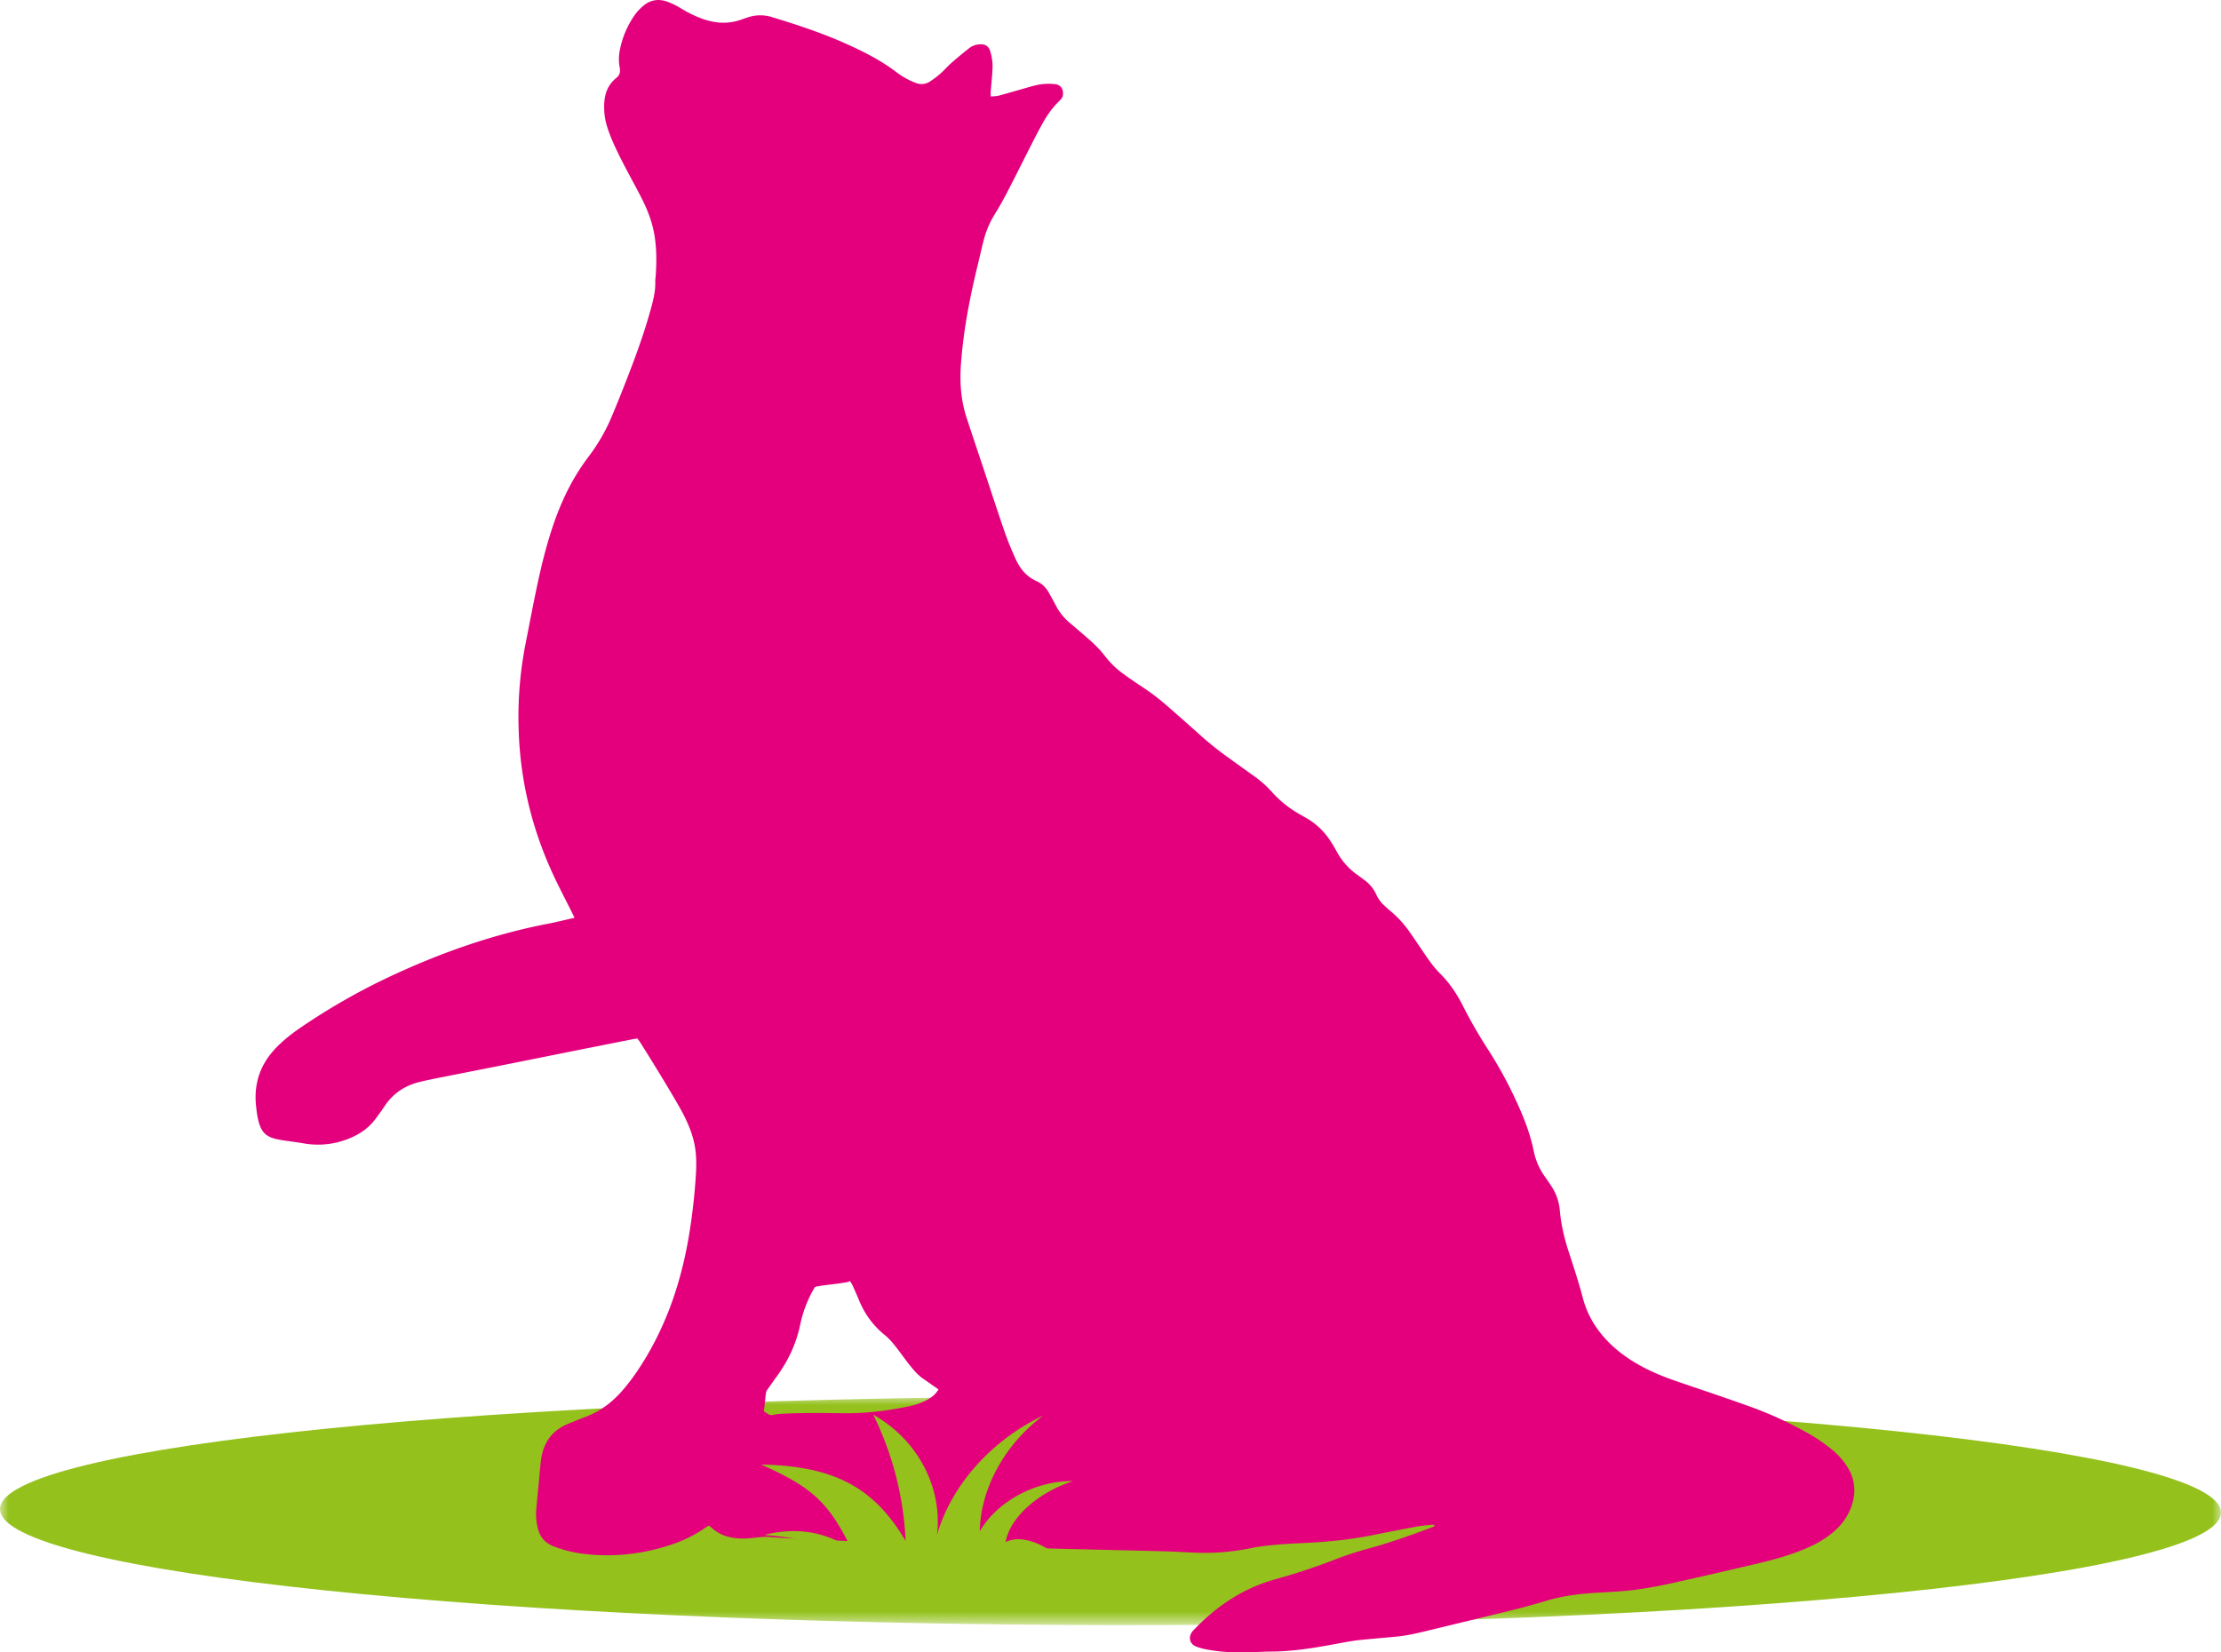
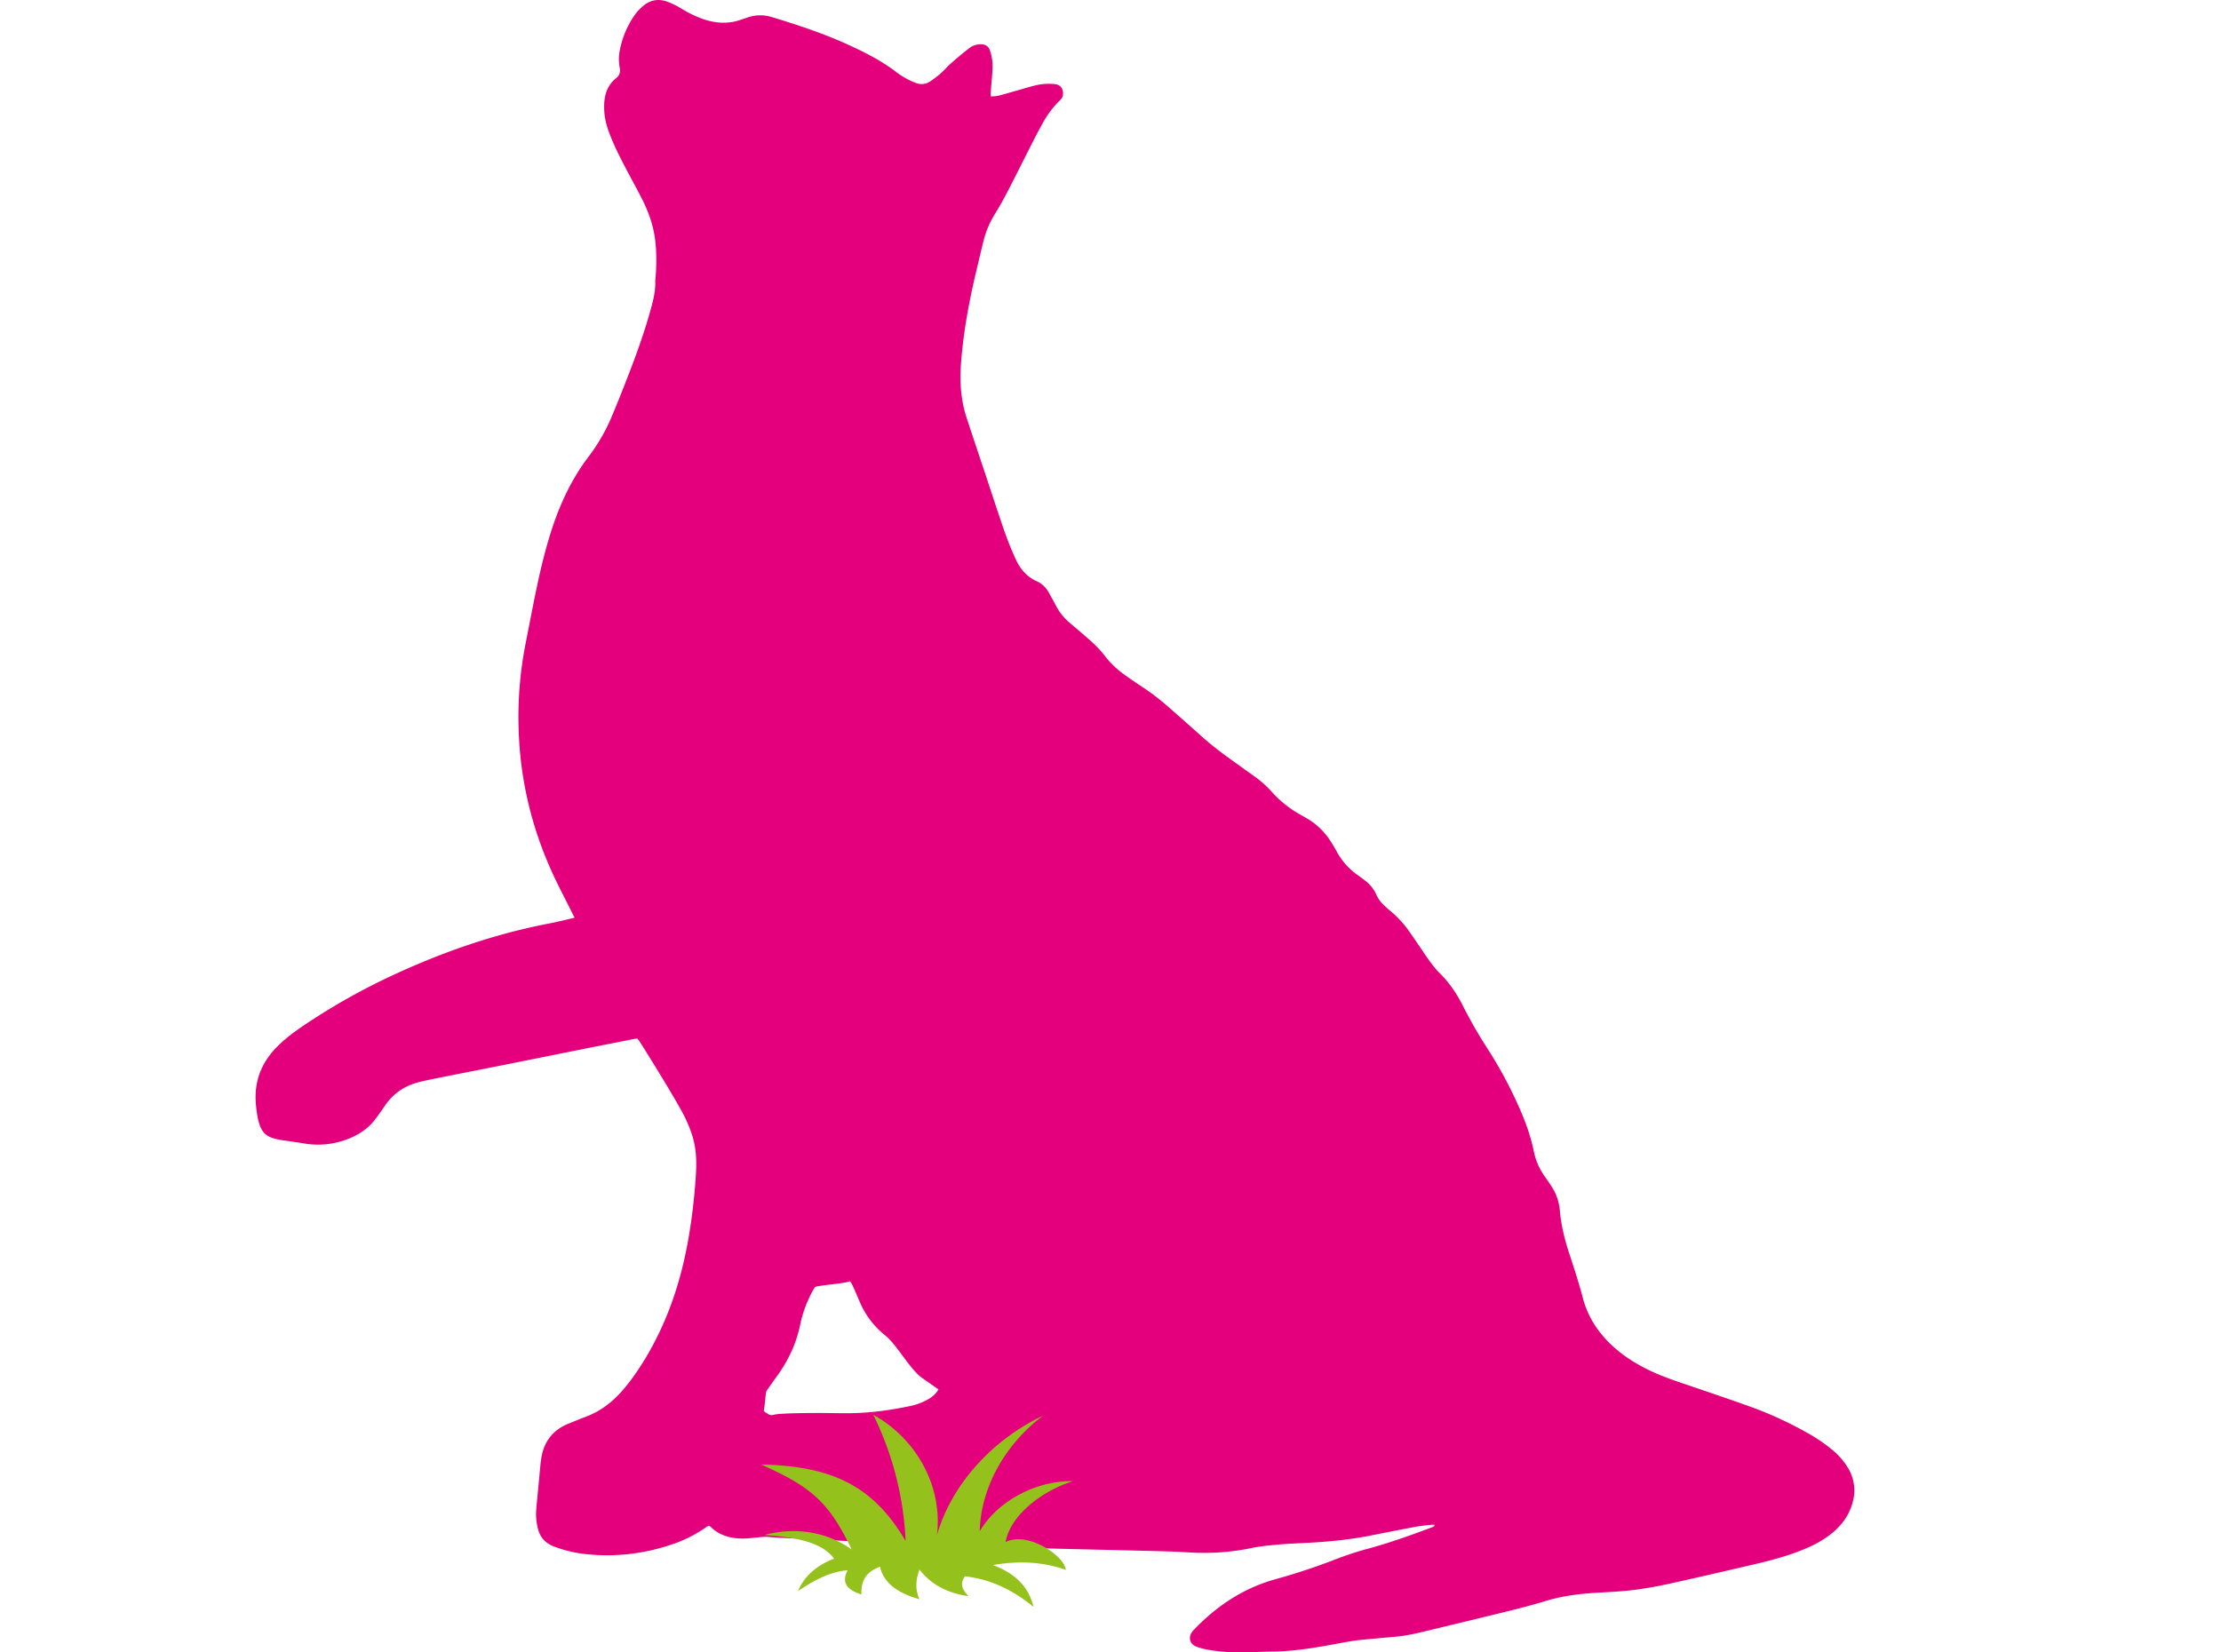
<svg xmlns="http://www.w3.org/2000/svg" xmlns:xlink="http://www.w3.org/1999/xlink" width="129" height="96" viewBox="0 0 129 96">
  <defs>
-     <path id="p9vkaa701a" d="M0 0h129v13.283H0z" />
-   </defs>
+     </defs>
  <g fill="none" fill-rule="evenodd">
    <g transform="translate(0 81.132)">
      <mask id="gl5p6xhvgb" fill="#fff">
        <use xlink:href="#p9vkaa701a" />
      </mask>
      <path d="M0 6.54c-.013 3.667 28.854 6.686 64.477 6.742 35.622.056 64.51-2.872 64.523-6.539.013-3.668-28.854-6.686-64.477-6.742C28.901-.055.013 2.87 0 6.54" fill="#94C11C" mask="url(#gl5p6xhvgb)" />
    </g>
    <path d="M44.36 81.939c.05-.077.103-1.05.163-1.136.201-.286.401-.572.606-.855.655-.903 1.12-1.887 1.348-2.99a7.078 7.078 0 0 1 .844-2.17c.068-.114 1.957-.225 2.046-.366.065.108.119.183.155.265.133.294.263.59.387.887.331.8.83 1.464 1.506 2.01.7.565 1.43 1.974 2.167 2.488l.928.647c-.163.277-.37.44-.603.575a3.59 3.59 0 0 1-1.09.402c-1.158.242-2.328.399-3.512.407-.456.003-.913-.007-1.37-.011-.389-.004-2.595-.008-2.975.098-.136.038-.264.033-.38-.062-.069-.057-.176-.066-.22-.19M14.868 64.204c.206 2.164.75 1.883 2.753 2.22a4.761 4.761 0 0 0 2.941-.408c.505-.244.935-.58 1.267-1.036.167-.228.338-.454.492-.69.496-.76 1.195-1.227 2.066-1.436.483-.116.97-.21 1.457-.307 1.04-.208 2.08-.41 3.12-.617 1.422-.283 2.842-.57 4.263-.855 1.145-.229 2.29-.456 3.435-.682.117-.024.235-.04.354-.06.053.067.098.117.133.172.5.782 2.214 3.551 2.62 4.387.218.45.407.91.525 1.395.15.62.165 1.251.128 1.887a34.484 34.484 0 0 1-.367 3.37c-.432 2.725-1.267 5.306-2.745 7.656-.351.558-.73 1.097-1.166 1.594-.595.68-1.292 1.212-2.146 1.525-.227.083-.449.178-.673.267l-.336.136c-.914.38-1.42 1.076-1.558 2.046-.057.399-.083.802-.122 1.204-.054.563-.109 1.126-.16 1.688-.036.393-.001.78.097 1.161.127.491.425.827.9 1.012a7.136 7.136 0 0 0 1.712.435c1.761.22 3.482.026 5.163-.54a7.65 7.65 0 0 0 1.973-.99c.054-.038.111-.069.165-.102.049.028.088.04.115.067.5.495 1.125.666 1.8.681.294.007.59-.032.883-.06.24-.025.474-.052.72-.03.601.05 1.205.074 1.81.104 1.515.073 3.031.147 4.548.214 1.02.044 2.04.075 3.06.112 1.961.07 3.92.148 5.88.21 1.518.048 3.036.077 4.553.115 1.116.027 2.23.052 3.345.084.47.013.939.046 1.408.067a13.436 13.436 0 0 0 3.365-.255c.524-.11 1.061-.163 1.596-.21.601-.055 1.206-.074 1.81-.107 1.221-.066 2.435-.192 3.636-.433.855-.172 1.711-.34 2.569-.5.276-.051.558-.075.838-.107.075-.008.153-.001.238-.001-.033.118-.12.129-.19.155-1.23.463-2.469.904-3.74 1.247-.596.16-1.183.356-1.76.575a36.73 36.73 0 0 1-3.512 1.17c-1.854.503-3.396 1.516-4.722 2.884-.056.058-.114.115-.163.18-.242.32-.149.712.227.86.235.093.488.152.738.195.824.14 1.655.17 2.49.136.416-.017.832-.036 1.249-.04.943-.012 1.874-.135 2.801-.292.609-.102 1.214-.229 1.823-.325.384-.06.774-.087 1.161-.124.454-.044.91-.082 1.364-.124.63-.057 1.244-.208 1.857-.356 1.67-.404 3.34-.803 5.007-1.216a44.04 44.04 0 0 0 1.9-.526c.921-.272 1.864-.389 2.818-.448.764-.047 1.53-.079 2.289-.175a24.747 24.747 0 0 0 2.216-.404c1.625-.359 3.246-.736 4.865-1.116.902-.211 1.795-.458 2.656-.806.613-.248 1.196-.55 1.71-.974.597-.492 1.024-1.095 1.209-1.86a2.498 2.498 0 0 0-.281-1.906 4.118 4.118 0 0 0-.92-1.062 9.494 9.494 0 0 0-1.5-1.016 21.463 21.463 0 0 0-3.255-1.492c-1.326-.477-2.662-.925-3.996-1.379-.751-.254-1.493-.529-2.197-.898-.754-.395-1.45-.871-2.051-1.48-.713-.724-1.23-1.567-1.488-2.55-.238-.913-.534-1.805-.826-2.7-.256-.782-.44-1.58-.515-2.401a2.991 2.991 0 0 0-.484-1.398c-.12-.179-.236-.36-.363-.534a3.843 3.843 0 0 1-.665-1.502c-.212-1.05-.603-2.033-1.056-2.998a24.246 24.246 0 0 0-1.568-2.864 27.968 27.968 0 0 1-1.492-2.585c-.353-.702-.786-1.345-1.347-1.9-.355-.352-.637-.765-.917-1.177-.272-.4-.543-.803-.82-1.2a6.122 6.122 0 0 0-1.14-1.246c-.114-.094-.223-.195-.331-.296a1.92 1.92 0 0 1-.475-.645 2.072 2.072 0 0 0-.68-.836c-.128-.098-.256-.196-.388-.288a3.955 3.955 0 0 1-1.245-1.406 8.293 8.293 0 0 0-.399-.655 4.007 4.007 0 0 0-1.308-1.236c-.116-.068-.232-.136-.35-.202a6.422 6.422 0 0 1-1.699-1.345 6.146 6.146 0 0 0-1.055-.934 294.06 294.06 0 0 1-1.637-1.177 19.185 19.185 0 0 1-1.563-1.273 183.41 183.41 0 0 0-1.904-1.683 13.79 13.79 0 0 0-1.485-1.11 27.494 27.494 0 0 1-.962-.665 5.252 5.252 0 0 1-1.097-1.063c-.313-.408-.685-.758-1.073-1.092-.326-.282-.651-.563-.98-.84a3.267 3.267 0 0 1-.796-1.007c-.124-.238-.256-.473-.386-.708-.167-.303-.397-.545-.715-.686-.586-.26-.968-.72-1.224-1.285a18.366 18.366 0 0 1-.636-1.569c-.418-1.207-.81-2.422-1.214-3.634-.336-1.008-.675-2.014-1.005-3.024-.335-1.026-.401-2.078-.32-3.152.142-1.912.504-3.785.955-5.643.123-.51.238-1.021.368-1.53.138-.537.36-1.038.653-1.512.254-.412.492-.834.714-1.264.519-1.004 1.02-2.016 1.534-3.022.183-.36.372-.716.57-1.067.248-.435.544-.834.9-1.186.096-.095.196-.188.22-.329.052-.306-.071-.63-.47-.664a3.379 3.379 0 0 0-.88.023c-.408.074-.805.207-1.206.318-.387.108-.772.226-1.162.326-.14.037-.29.035-.465.054-.004-.097-.015-.171-.009-.245.033-.429.082-.858.102-1.287a2.92 2.92 0 0 0-.088-.961c-.022-.077-.042-.156-.074-.23a.488.488 0 0 0-.435-.308 1.083 1.083 0 0 0-.788.25c-.348.274-.689.558-1.021.85-.212.187-.396.406-.607.592-.19.168-.396.323-.608.463a.891.891 0 0 1-.848.078 3.912 3.912 0 0 1-.512-.234 4.769 4.769 0 0 1-.576-.369c-.902-.693-1.91-1.2-2.94-1.663-1.398-.63-2.85-1.107-4.316-1.552a2.245 2.245 0 0 0-1.386.015c-.128.042-.256.083-.382.13-.754.272-1.501.223-2.248-.038a6.582 6.582 0 0 1-1.092-.513c-.163-.093-.322-.196-.49-.28a3.934 3.934 0 0 0-.516-.223c-.481-.16-.935-.087-1.326.235-.195.16-.377.349-.523.555a5.279 5.279 0 0 0-.862 2.026 2.65 2.65 0 0 0-.008 1.043c.045.23-.005.432-.192.581-.654.52-.753 1.238-.702 2.003.031.459.166.897.333 1.325.275.703.62 1.372.97 2.039.296.56.602 1.112.887 1.676.352.7.623 1.431.738 2.211.11.736.107 1.476.057 2.217-.008.121-.03.242-.027.362.018.602-.14 1.172-.3 1.743-.4 1.426-.915 2.812-1.456 4.188a75.39 75.39 0 0 1-.756 1.87 10.703 10.703 0 0 1-1.339 2.342c-.969 1.266-1.64 2.678-2.137 4.184-.4 1.215-.694 2.458-.952 3.71-.21 1.014-.402 2.032-.603 3.048a22.037 22.037 0 0 0-.393 4.94c.093 3.072.823 5.986 2.155 8.75.285.594.59 1.179.885 1.768.06.119.118.239.207.42-.53.12-1.01.244-1.496.337-3.156.605-6.164 1.656-9.073 3.006a37.613 37.613 0 0 0-4.986 2.797c-.527.35-1.043.713-1.507 1.146-.336.313-.641.653-.882 1.046-.483.785-.647 1.64-.56 2.553" fill="#E4007D" />
    <path d="M58.406 89.59c.29-1.601 2.16-2.986 3.908-3.54-2.162-.031-4.382 1.163-5.409 2.911.056-2.506 1.45-5.047 3.69-6.723-3.013 1.432-5.34 4.046-6.174 6.938.335-2.772-1.135-5.548-3.7-6.985a18.419 18.419 0 0 1 1.878 7.332c-1.873-3.182-4.233-4.35-8.398-4.439 3.024 1.33 3.978 2.277 5.268 4.936-1.411-1.001-3.2-1.335-5.08-.843 1.527.127 3.28.311 4.056 1.379-1.143.429-1.786 1.135-2.095 1.882.976-.67 1.94-1.142 2.88-1.209-.39.743.01 1.155.803 1.404-.02-.63.126-1.26 1.078-1.612.185.813.827 1.48 2.292 1.886-.262-.564-.211-1.14.003-1.72.641.83 1.571 1.364 2.845 1.544-.35-.363-.531-.738-.199-1.15 1.397.15 2.723.742 3.979 1.775-.308-1.262-1.18-1.995-2.364-2.432 1.624-.28 3.02-.155 4.24.281-.092-.836-2.238-2.265-3.5-1.615" fill="#94C11C" />
  </g>
</svg>